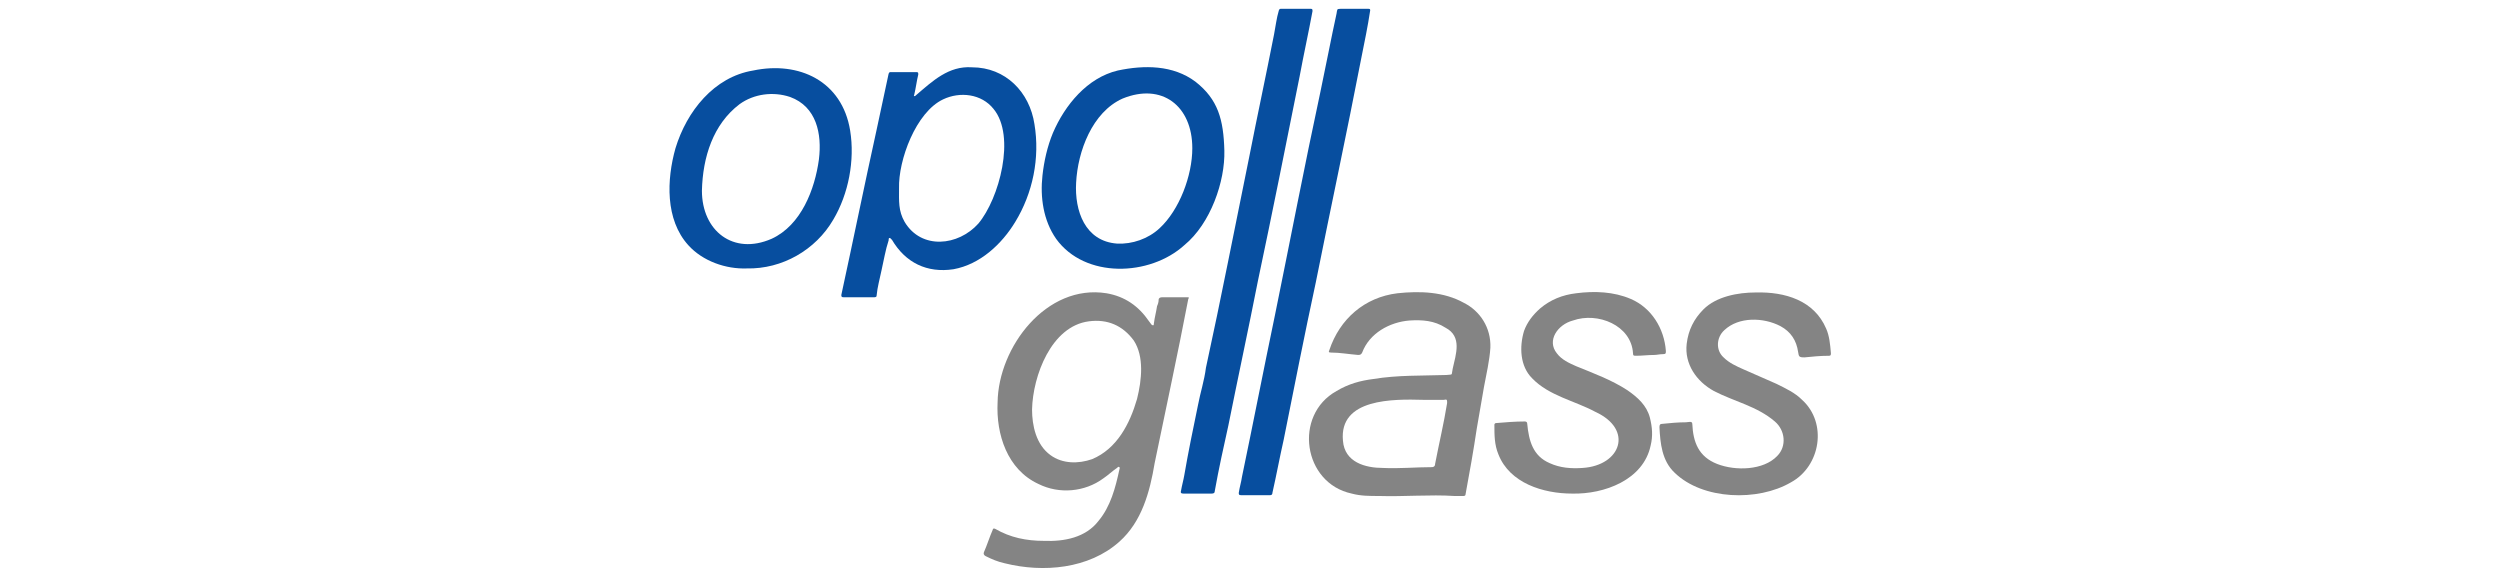
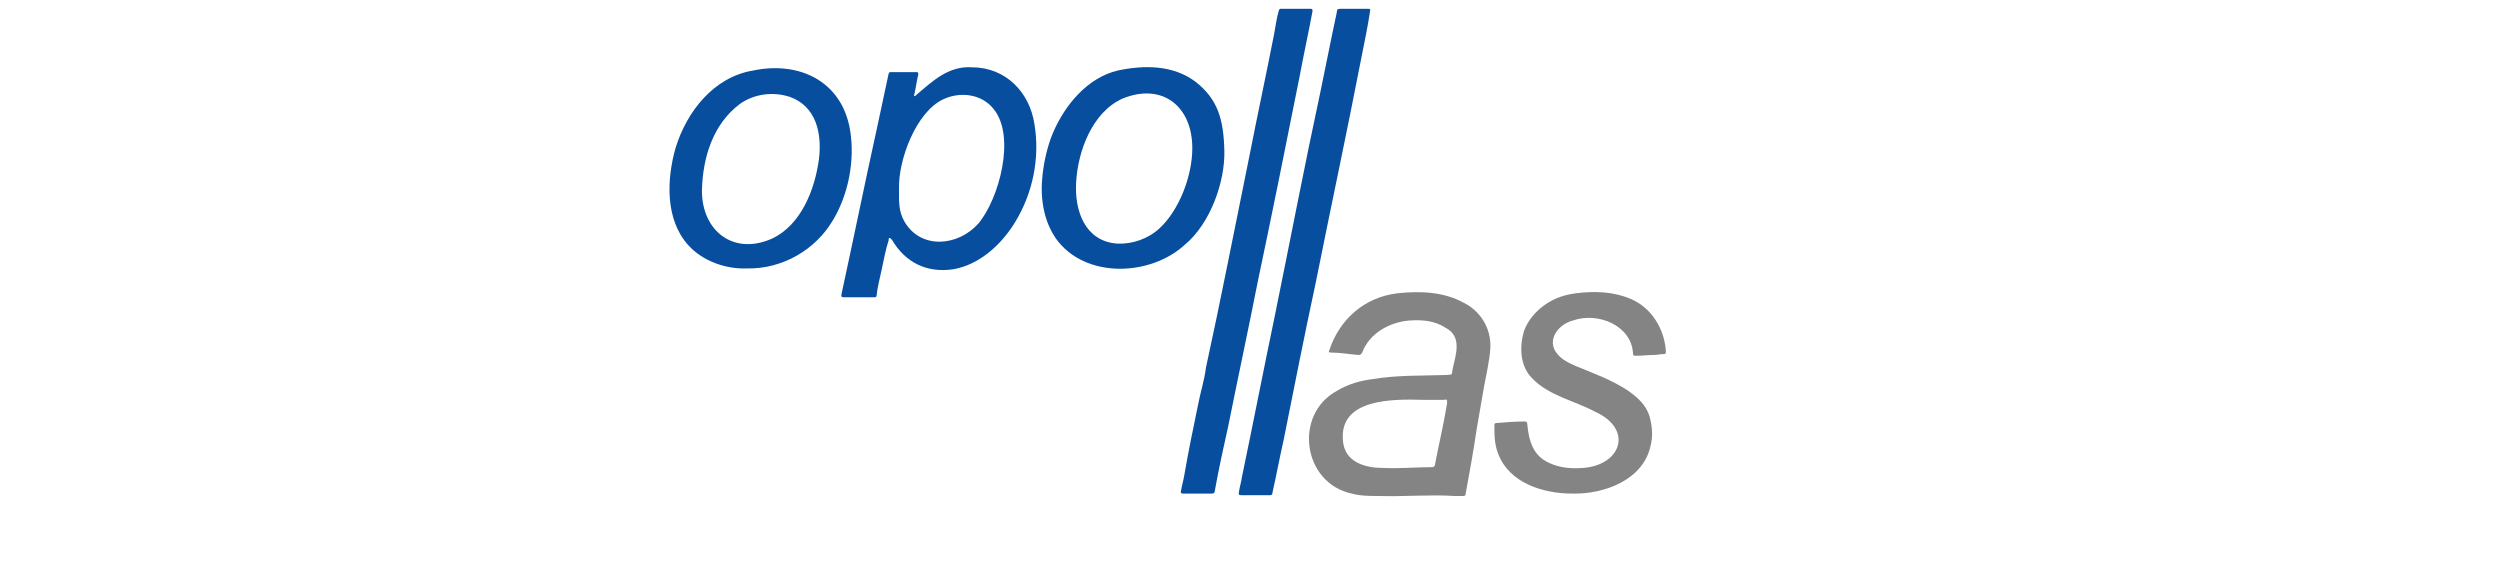
<svg xmlns="http://www.w3.org/2000/svg" version="1.1" x="0px" y="0px" viewBox="0 0 312 72" style="enable-background:new 0 0 312 72;" xml:space="preserve">
  <style type="text/css">
	.st0{fill:#F68712;}
	.st1{fill:#1E1F43;}
	.st2{fill-rule:evenodd;clip-rule:evenodd;fill:#03438E;}
	.st3{fill:#03438E;}
	.st4{fill:none;stroke:#1D1E1C;stroke-width:7.605896e-02;stroke-linecap:round;stroke-linejoin:round;}
	.st5{fill:#003C76;}
	.st6{fill:#FFFFFF;}
	.st7{fill:#003C75;}
	.st8{fill:#2D2E83;}
	.st9{fill:#585857;}
	.st10{fill:#E62428;}
	.st11{fill:#808B94;}
	.st12{fill:#00609C;}
	.st13{fill:#002362;}
	.st14{fill:#848484;}
	.st15{fill:#074E9F;}
	.st16{fill:#575756;}
	.st17{fill:#E20613;}
	.st18{fill:#003770;}
	.st19{fill:#7B9297;}
	.st20{fill:#254BD6;}
	.st21{fill:#003695;}
	.st22{fill:#F23A43;}
	.st23{fill:#F16327;}
	.st24{fill:#6E6E6E;}
</style>
  <g id="Design">
-     <path class="st14" d="M148.1,37.1c-1,0-2.1,0-3.1,0c-0.2,0-0.4,0.1-0.4,0.3c0,0.3-0.1,0.6-0.2,0.8c-0.1,0.7-0.3,1.4-0.4,2.2   c0,0.1,0,0.2-0.1,0.2c-0.1,0-0.2-0.1-0.2-0.1c-0.1-0.1-0.2-0.3-0.3-0.4c-1.3-1.9-3-3.1-5.3-3.5c-7.5-1.2-13.5,6.7-13.6,13.6   c-0.2,4,1.2,8.4,5.1,10.2c2.6,1.3,5.8,1,8.1-0.7c0.6-0.4,1.1-0.9,1.7-1.3c0.1-0.1,0.2-0.2,0.3-0.1c0.1,0.1,0,0.2,0,0.3   c-0.5,2.3-1.1,4.6-2.6,6.4c-1.6,2.1-4.3,2.6-6.8,2.5c-2.2,0-4.2-0.4-6.1-1.5c-0.2-0.1-0.3,0-0.3,0.1c-0.4,0.9-0.7,1.9-1.1,2.8   c-0.1,0.2,0,0.4,0.2,0.5c0.8,0.4,1.5,0.7,2.4,0.9c4.8,1.2,10.5,0.7,14.3-2.7c2.8-2.5,3.8-6.2,4.4-9.8c1.4-6.8,2.9-13.7,4.2-20.5   C148.5,37.1,148.3,37.1,148.1,37.1z M141.9,49.8c-0.9,3.1-2.5,6.2-5.6,7.5c-1.7,0.6-3.7,0.6-5.2-0.5c-1.8-1.3-2.3-3.7-2.3-5.7   c0.1-4.2,2.4-10.4,7.1-11c2.3-0.3,4.2,0.5,5.6,2.4C142.8,44.5,142.5,47.4,141.9,49.8z" />
    <path class="st14" d="M182.7,37.8c-2.5-1.4-5.5-1.5-8.3-1.2c-4.1,0.5-7.2,3.2-8.5,7.1c-0.1,0.2-0.1,0.3,0.2,0.3   c1.1,0,2.2,0.2,3.4,0.3c0.3,0,0.4-0.1,0.5-0.3c0.9-2.4,3.4-3.8,5.9-4c1.6-0.1,3.1,0,4.5,0.9c2.1,1.1,1.3,3.3,0.9,5.1   c-0.2,0.9,0.1,0.7-0.8,0.8c-3,0.1-6.1,0-9.1,0.5c-1.6,0.2-3.1,0.6-4.6,1.5c-5.4,3-4.2,11.5,1.9,12.8c1.1,0.3,2.2,0.3,3.4,0.3   c3.1,0.1,6.4-0.2,9.4,0c0.4,0,0.8,0,1.1,0c0.1,0,0.3,0,0.3-0.2c0.5-2.7,1-5.5,1.4-8.2c0.3-1.7,0.6-3.5,0.9-5.2   c0.3-1.6,0.7-3.3,0.8-4.9C186.1,40.9,184.7,38.8,182.7,37.8z M180.6,50.3c-0.4,2.5-1,5-1.5,7.6c0,0.3-0.2,0.4-0.4,0.4   c-2,0-4.1,0.2-6.1,0.1c-2.2,0-4.8-0.7-5-3.4c-0.5-5.3,6.3-5.2,10-5.1c0.9,0,1.7,0,2.6,0C180.6,49.8,180.6,49.9,180.6,50.3z" />
    <path class="st15" d="M126.7,27.7c2.2-3.6,3.1-8,2.4-12.2c-0.6-4-3.6-7.1-7.8-7.1c-2.9-0.2-4.9,1.7-7,3.5c-0.1,0.1-0.1,0.1-0.2,0.1   c-0.1-0.1,0-0.1,0-0.2c0.2-0.8,0.3-1.7,0.5-2.5c0-0.2,0-0.3-0.2-0.3c-0.5,0-1.1,0-1.6,0c0,0,0,0,0,0c-0.5,0-1.1,0-1.6,0   C111,9,111,9,110.9,9.2c-0.5,2.3-1,4.7-1.5,7c-1.5,6.8-2.9,13.7-4.4,20.6c0,0.2,0,0.3,0.3,0.3c0.5,0,1,0,1.5,0c0.7,0,1.4,0,2.2,0   c0.2,0,0.4,0,0.4-0.2c0.1-1.1,0.4-2.1,0.6-3.1c0.3-1.3,0.5-2.6,0.9-3.8c0-0.1,0-0.3,0.1-0.3c0.2,0,0.2,0.2,0.3,0.2   c1.7,2.9,4.4,4.2,7.7,3.7C122.3,33,125,30.5,126.7,27.7z M112.9,27.7c-0.8-1.4-0.7-2.6-0.7-4.2c-0.1-3.5,2.1-9.5,5.5-11.1   c2.1-1,4.8-0.7,6.3,1.2c2.8,3.4,0.7,11.2-1.9,14.3C119.6,30.7,115,31.2,112.9,27.7z" />
    <path class="st15" d="M162.2,9.5c0.5-2.7,1.1-5.4,1.6-8.1c0-0.2,0-0.3-0.2-0.3c-0.6,0-3.1,0-3.7,0c-0.2,0-0.2,0-0.3,0.2   c-0.3,1-0.4,2-0.6,3c-1,5.1-2.1,10.2-3.1,15.3c-1.8,8.8-3.5,17.6-5.4,26.3c-0.2,1.6-0.7,3.1-1,4.7c-0.6,2.9-1.2,5.8-1.7,8.7   c-0.1,0.6-0.3,1.3-0.4,1.9c-0.1,0.3,0,0.4,0.3,0.4c1.2,0,2.4,0,3.5,0c0.3,0,0.4-0.1,0.4-0.3c0.5-2.8,1.1-5.5,1.7-8.2   c1.2-6,2.5-12,3.7-18.1C158.8,26.5,160.5,18,162.2,9.5z" />
    <path class="st15" d="M169.9,7.2c0.4-2,0.8-3.9,1.1-5.9c0-0.1,0-0.2-0.2-0.2c-1.1,0-2.4,0-3.5,0c-0.5,0-0.4,0.1-0.5,0.6   c-0.7,3.2-1.3,6.4-2,9.7c-2,9.3-3.8,18.7-5.7,28c-1.4,6.7-2.7,13.4-4.1,20.1c-0.1,0.7-0.3,1.3-0.4,2c0,0.2,0,0.3,0.3,0.3   c0.6,0,1.2,0,1.8,0c0,0,1.2,0,1.8,0c0.2,0,0.3-0.1,0.3-0.3c0.5-2.2,0.9-4.4,1.4-6.6c1.3-6.5,2.6-13.1,4-19.6   C166.1,25.8,168.1,16.5,169.9,7.2z" />
    <path class="st15" d="M131.4,16.6c-0.7,1.7-1.1,3.5-1.3,5.3c-0.3,2.7,0.1,5.6,1.7,7.9c3.6,5,11.7,4.7,16,0.8c3.3-2.7,5.1-8,5-11.8   c-0.1-3.9-0.8-6.4-3.6-8.6c-2.8-2.1-6.4-2.1-9.7-1.4C135.7,9.7,132.9,13.1,131.4,16.6z M148.8,18.5c0,3.4-1.6,7.7-4.1,10   c-1.4,1.3-3.4,2-5.3,1.9c-4-0.3-5.3-4.1-5.1-7.6c0.2-3.9,2-8.8,5.8-10.5C145,10.3,148.8,13.2,148.8,18.5z" />
    <path class="st15" d="M106.1,16.3c-1-6.2-6.4-8.7-12.1-7.5c-4.9,0.8-8.3,5.1-9.7,9.7c-1.1,3.9-1.3,8.9,1.6,12.1   c1.8,2,4.7,3,7.3,2.9c4.4,0.1,8.6-2.3,10.8-6.1C105.9,24.2,106.7,20,106.1,16.3z M102.2,19.9c-0.5,3.7-2.2,8.2-5.9,9.9   c-4.8,2.1-8.7-1-8.7-6c0.1-4.2,1.4-8.3,4.7-10.8c1.8-1.3,4.2-1.6,6.3-0.9C101.9,13.3,102.6,16.7,102.2,19.9z" />
    <path class="st14" d="M196.3,40c3.1-1.1,7.3,0.6,7.5,4.1c0,0.3,0.1,0.3,0.4,0.3c0.7,0,1.5-0.1,2.2-0.1c0.4,0,0.7-0.1,1.1-0.1   c0.4,0,0.4-0.1,0.4-0.4c-0.2-2.8-1.8-5.4-4.4-6.5c-2.1-0.9-4.5-1-6.8-0.7c-1.7,0.2-3.2,0.8-4.5,1.9c-0.9,0.8-1.6,1.7-2,2.8   c-0.6,2-0.5,4.4,1,5.9c2.1,2.2,5.3,2.8,7.9,4.2c4.8,2.2,3.2,6.7-1.6,7c-1.4,0.1-2.8,0-4.1-0.6c-2.1-0.9-2.6-2.8-2.8-4.9   c0-0.2-0.1-0.3-0.3-0.3c-1.2,0-2.4,0.1-3.6,0.2c-0.1,0-0.2,0.1-0.2,0.2c0,1.3,0,2.5,0.5,3.7c1.4,3.6,5.6,4.9,9.2,4.9   c4,0.1,8.9-1.7,9.8-6c0.3-1.2,0.2-2.3-0.1-3.5c-0.4-1.5-1.5-2.5-2.8-3.4c-2-1.3-4.2-2.1-6.4-3c-0.9-0.4-1.8-0.8-2.4-1.6   C193,42.5,194.4,40.5,196.3,40z" />
-     <path class="st14" d="M227.9,41c-1.5-3.5-5.1-4.6-8.8-4.5c-2.2,0-4.9,0.5-6.5,2.1c-1.2,1.2-1.9,2.6-2.1,4.3   c-0.3,2.5,1.2,4.7,3.4,5.9c2.5,1.3,5.4,1.9,7.6,3.8c1.3,1.1,1.5,3.1,0.3,4.3c-1.7,1.8-5.2,1.9-7.5,1c-2.3-0.9-3-2.7-3.1-5   c0-0.4-0.5-0.2-0.8-0.2c-1,0-2,0.1-3,0.2c-0.2,0-0.3,0.1-0.3,0.4c0.1,2,0.3,4.2,1.9,5.7c3.5,3.4,10.4,3.6,14.5,1.2   c3.7-2,4.6-7.4,1.4-10.3c-0.9-0.9-2-1.4-3.2-2c-1.4-0.6-2.7-1.2-4.1-1.8c-0.9-0.4-1.8-0.8-2.5-1.5c-1-0.9-0.9-2.5,0.1-3.4   c1.8-1.7,4.9-1.6,7-0.5c1.3,0.7,2,1.8,2.2,3.2c0.1,0.6,0.1,0.7,0.8,0.7c1-0.1,2-0.2,3-0.2c0.2,0,0.3,0,0.3-0.3   C228.4,42.9,228.3,41.9,227.9,41z" />
  </g>
  <g id="Marges">
</g>
</svg>